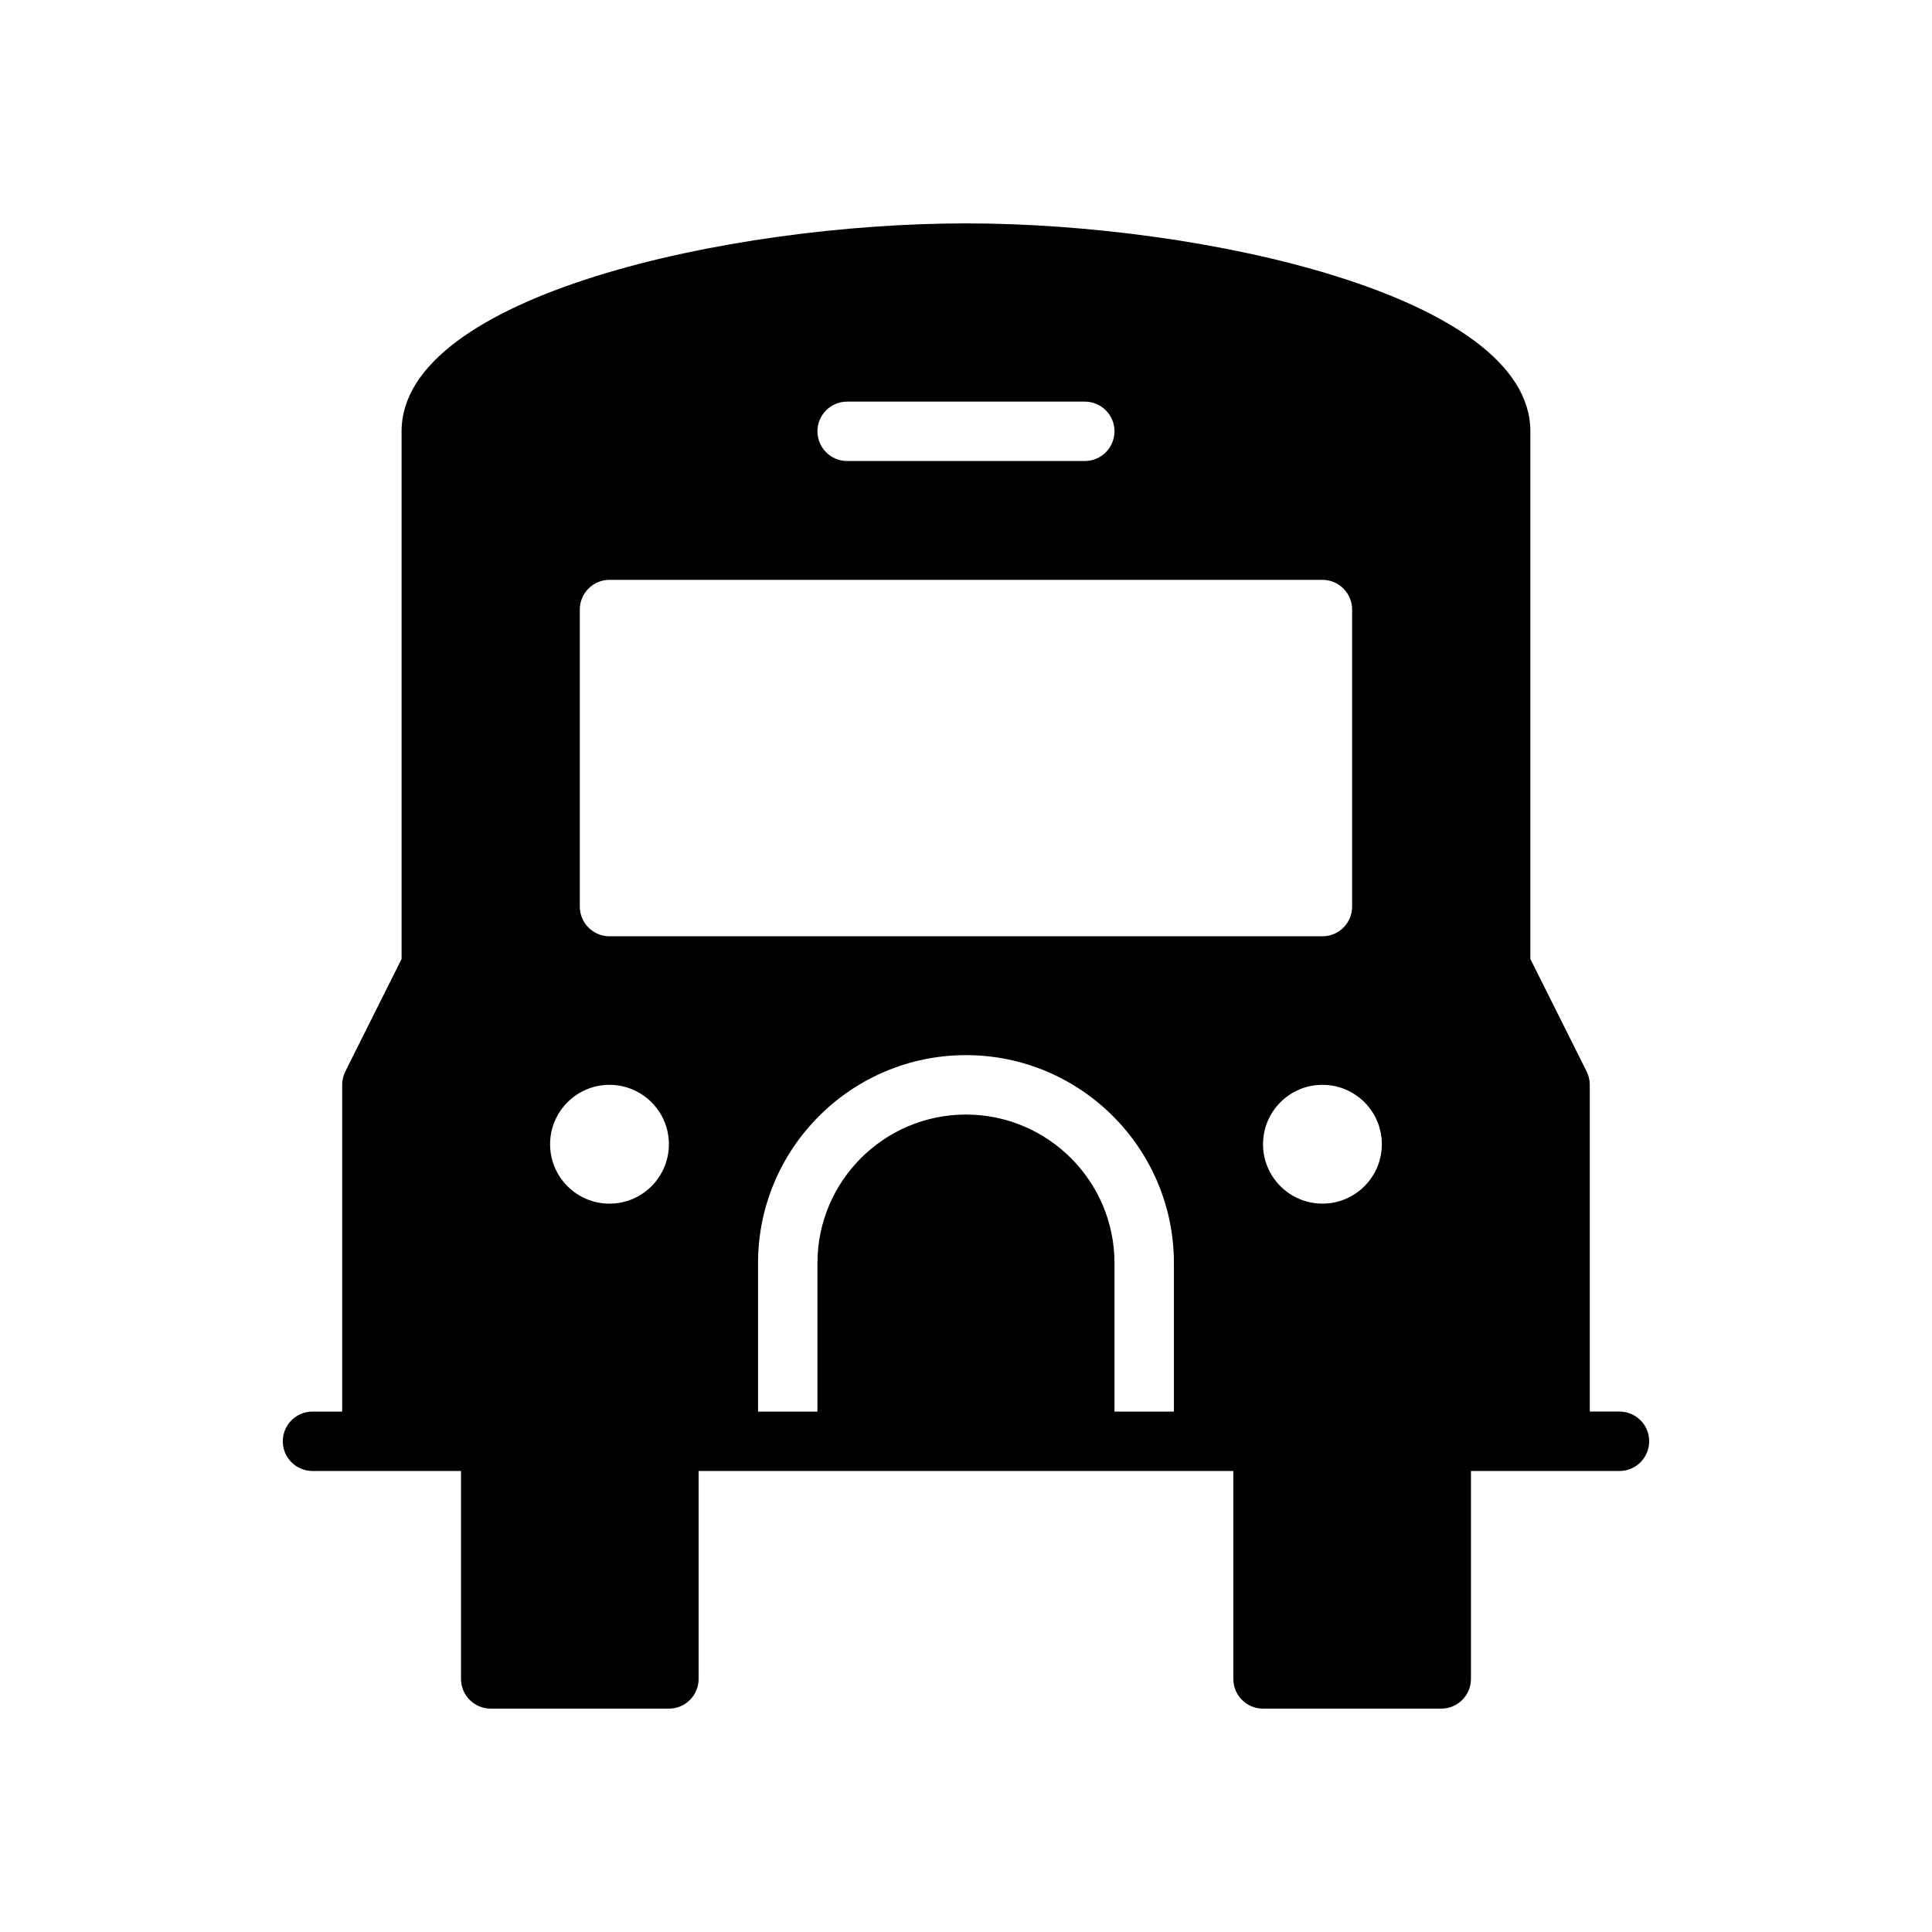
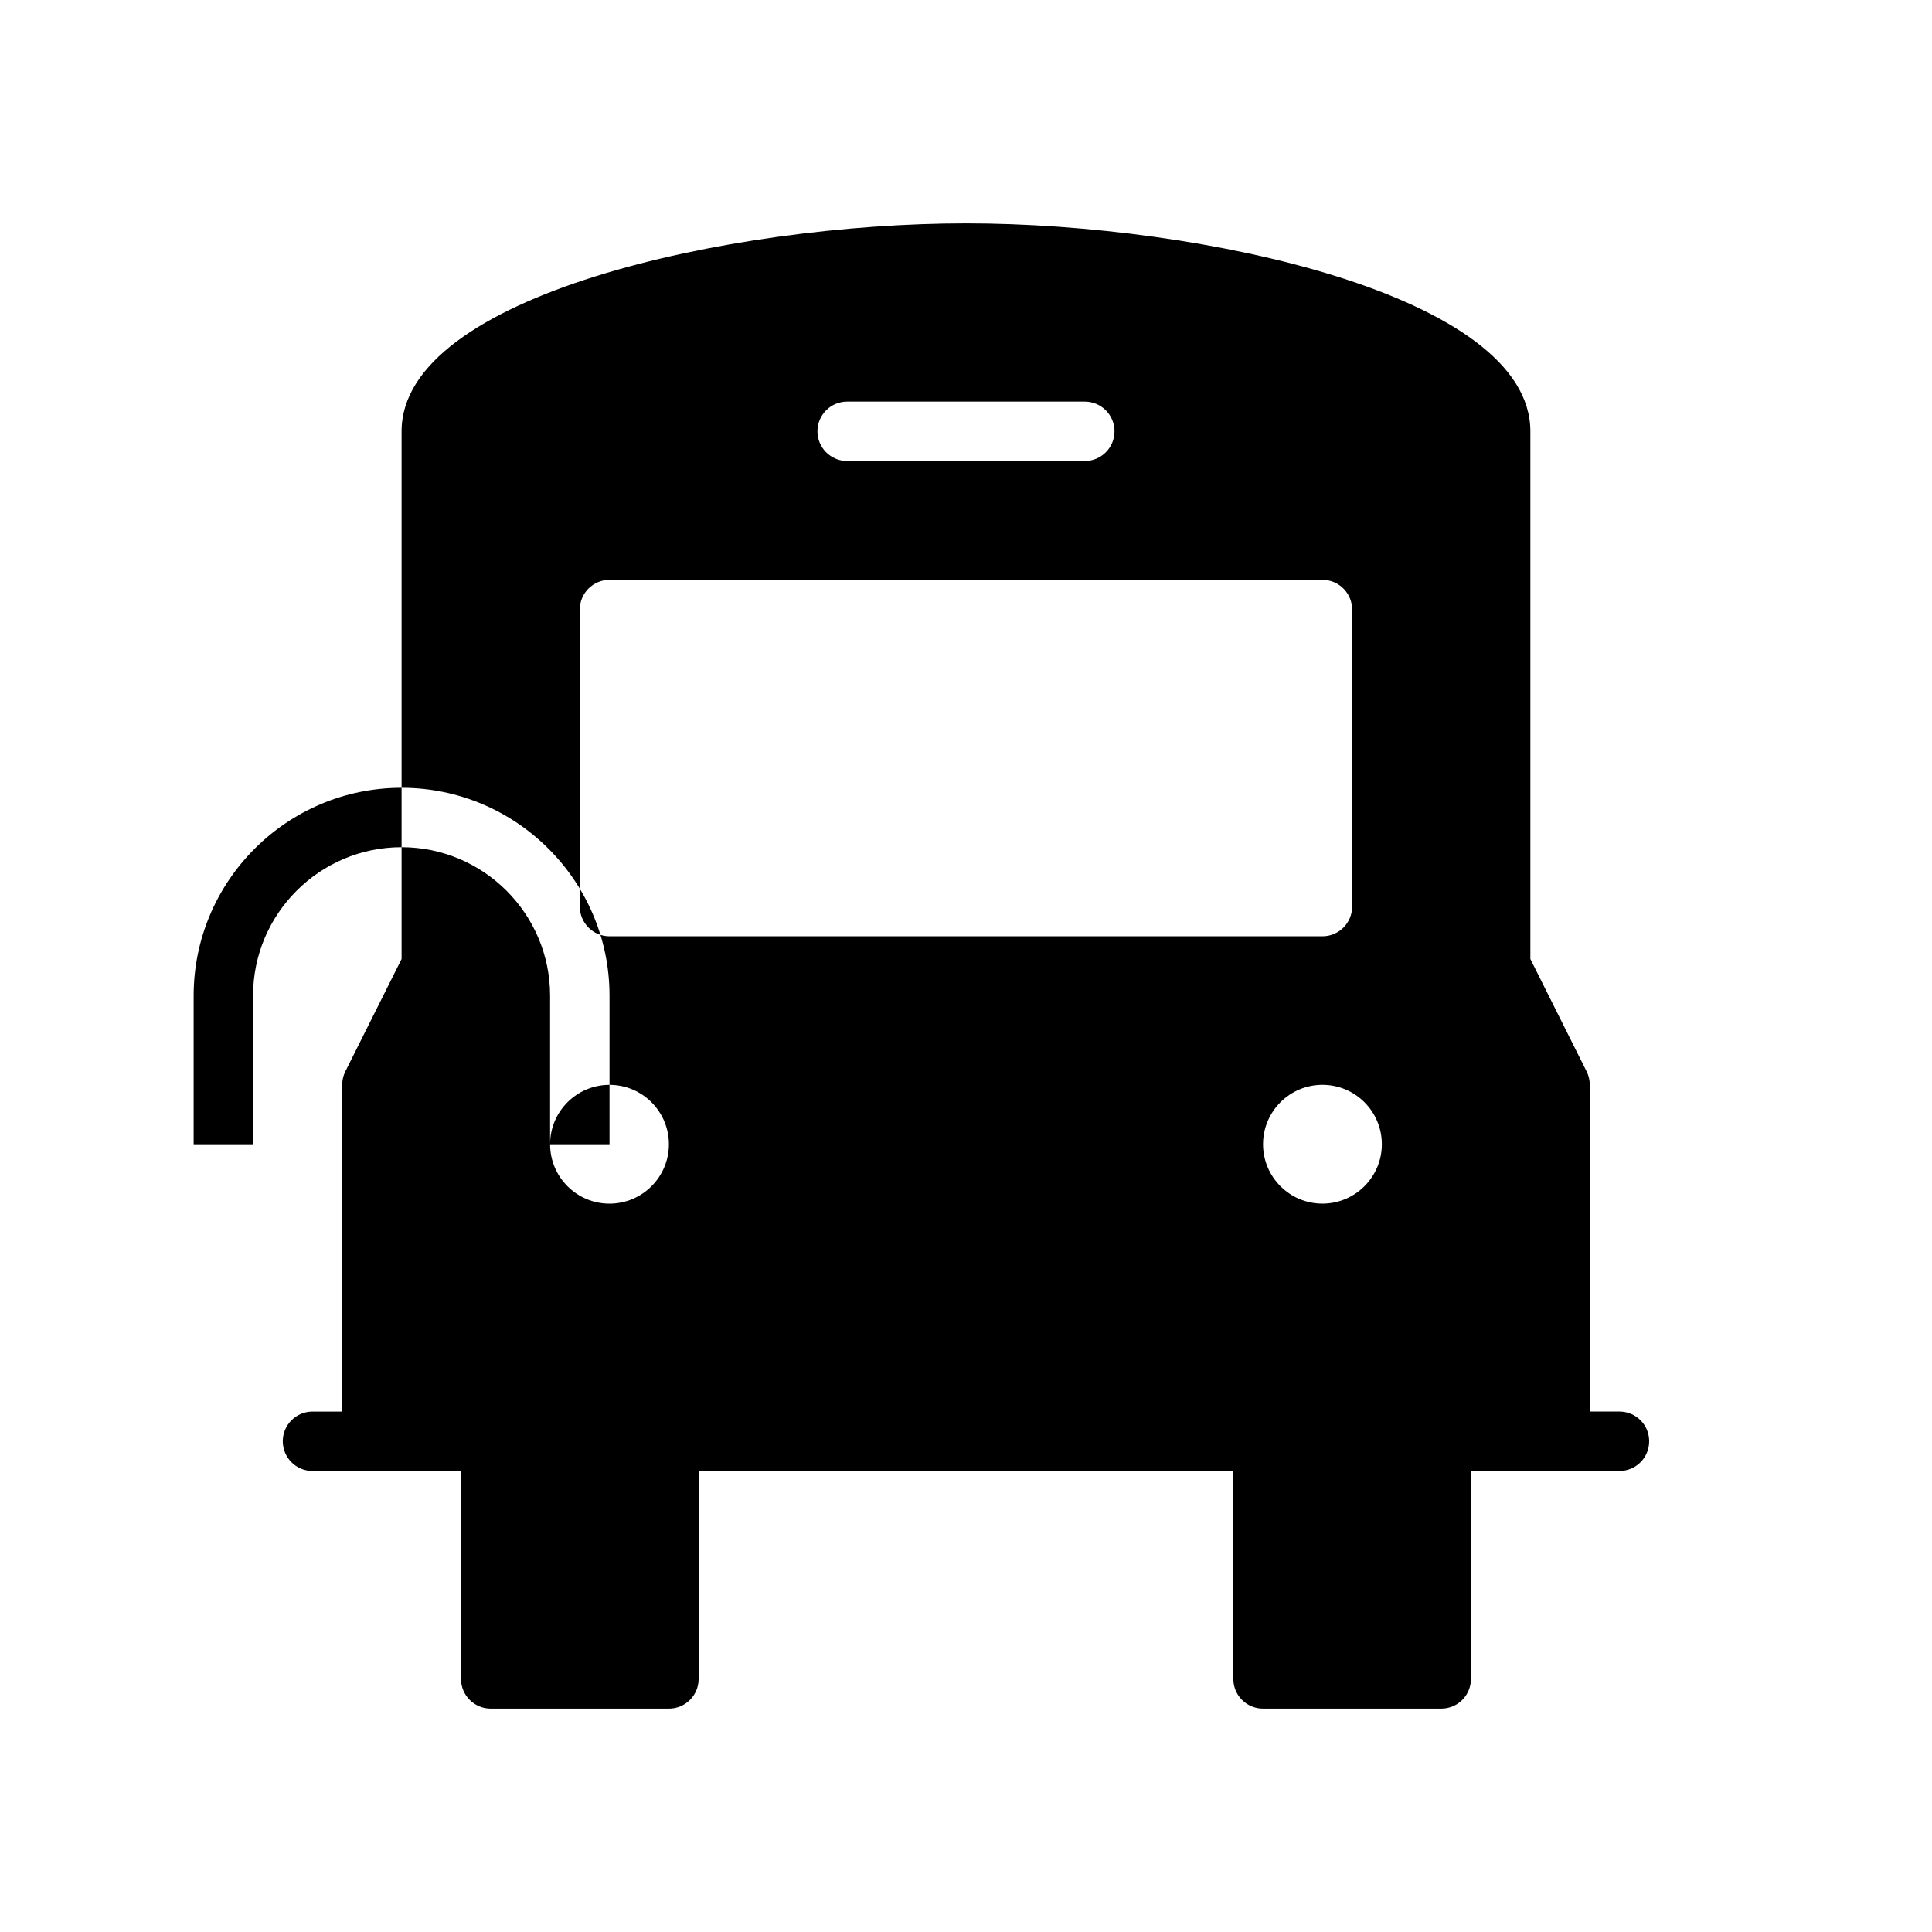
<svg xmlns="http://www.w3.org/2000/svg" fill="#000000" width="800px" height="800px" version="1.1" viewBox="144 144 512 512">
-   <path d="m573.18 518.08h-7.871v-86.59c0-1.219-0.285-2.434-0.828-3.519l-14.918-29.828v-139.84c0-35.953-86.859-55.105-149.57-55.105-62.699 0-149.57 19.152-149.57 55.105v139.84l-14.918 29.828c-0.539 1.086-0.82 2.297-0.82 3.519v86.594h-7.871c-4.344 0-7.871 3.519-7.871 7.871s3.527 7.871 7.871 7.871h39.359v55.105c0 4.352 3.527 7.871 7.871 7.871h47.23c4.344 0 7.871-3.519 7.871-7.871v-55.105h141.7v55.105c0 4.352 3.519 7.871 7.871 7.871h47.23c4.352 0 7.871-3.519 7.871-7.871v-55.105h39.359c4.352 0 7.871-3.519 7.871-7.871 0.008-4.356-3.512-7.875-7.863-7.875zm-62.977-70.848c0 8.691-7.055 15.742-15.742 15.742-8.691 0-15.742-7.055-15.742-15.742 0-8.691 7.055-15.742 15.742-15.742s15.742 7.051 15.742 15.742zm-141.7-196.8h62.977c4.352 0 7.871 3.527 7.871 7.871s-3.519 7.871-7.871 7.871h-62.977c-4.344 0-7.871-3.527-7.871-7.871-0.004-4.344 3.523-7.871 7.871-7.871zm-70.848 55.105c0-4.344 3.527-7.871 7.871-7.871h188.93c4.352 0 7.871 3.527 7.871 7.871v78.719c0 4.344-3.519 7.871-7.871 7.871h-188.93c-4.344 0-7.871-3.527-7.871-7.871zm-7.875 141.7c0-8.691 7.055-15.742 15.742-15.742 8.691 0 15.742 7.055 15.742 15.742 0 8.691-7.055 15.742-15.742 15.742-8.688 0.004-15.742-7.051-15.742-15.742zm149.57 70.848v-39.359c0-21.703-17.656-39.359-39.359-39.359s-39.359 17.656-39.359 39.359v39.359h-15.742v-39.359c0-30.379 24.719-55.105 55.105-55.105 30.379 0 55.105 24.727 55.105 55.105v39.359z" />
+   <path d="m573.18 518.08h-7.871v-86.59c0-1.219-0.285-2.434-0.828-3.519l-14.918-29.828v-139.84c0-35.953-86.859-55.105-149.57-55.105-62.699 0-149.57 19.152-149.57 55.105v139.84l-14.918 29.828c-0.539 1.086-0.82 2.297-0.82 3.519v86.594h-7.871c-4.344 0-7.871 3.519-7.871 7.871s3.527 7.871 7.871 7.871h39.359v55.105c0 4.352 3.527 7.871 7.871 7.871h47.23c4.344 0 7.871-3.519 7.871-7.871v-55.105h141.7v55.105c0 4.352 3.519 7.871 7.871 7.871h47.23c4.352 0 7.871-3.519 7.871-7.871v-55.105h39.359c4.352 0 7.871-3.519 7.871-7.871 0.008-4.356-3.512-7.875-7.863-7.875zm-62.977-70.848c0 8.691-7.055 15.742-15.742 15.742-8.691 0-15.742-7.055-15.742-15.742 0-8.691 7.055-15.742 15.742-15.742s15.742 7.051 15.742 15.742zm-141.7-196.8h62.977c4.352 0 7.871 3.527 7.871 7.871s-3.519 7.871-7.871 7.871h-62.977c-4.344 0-7.871-3.527-7.871-7.871-0.004-4.344 3.523-7.871 7.871-7.871zm-70.848 55.105c0-4.344 3.527-7.871 7.871-7.871h188.93c4.352 0 7.871 3.527 7.871 7.871v78.719c0 4.344-3.519 7.871-7.871 7.871h-188.93c-4.344 0-7.871-3.527-7.871-7.871zm-7.875 141.7c0-8.691 7.055-15.742 15.742-15.742 8.691 0 15.742 7.055 15.742 15.742 0 8.691-7.055 15.742-15.742 15.742-8.688 0.004-15.742-7.051-15.742-15.742zv-39.359c0-21.703-17.656-39.359-39.359-39.359s-39.359 17.656-39.359 39.359v39.359h-15.742v-39.359c0-30.379 24.719-55.105 55.105-55.105 30.379 0 55.105 24.727 55.105 55.105v39.359z" />
</svg>